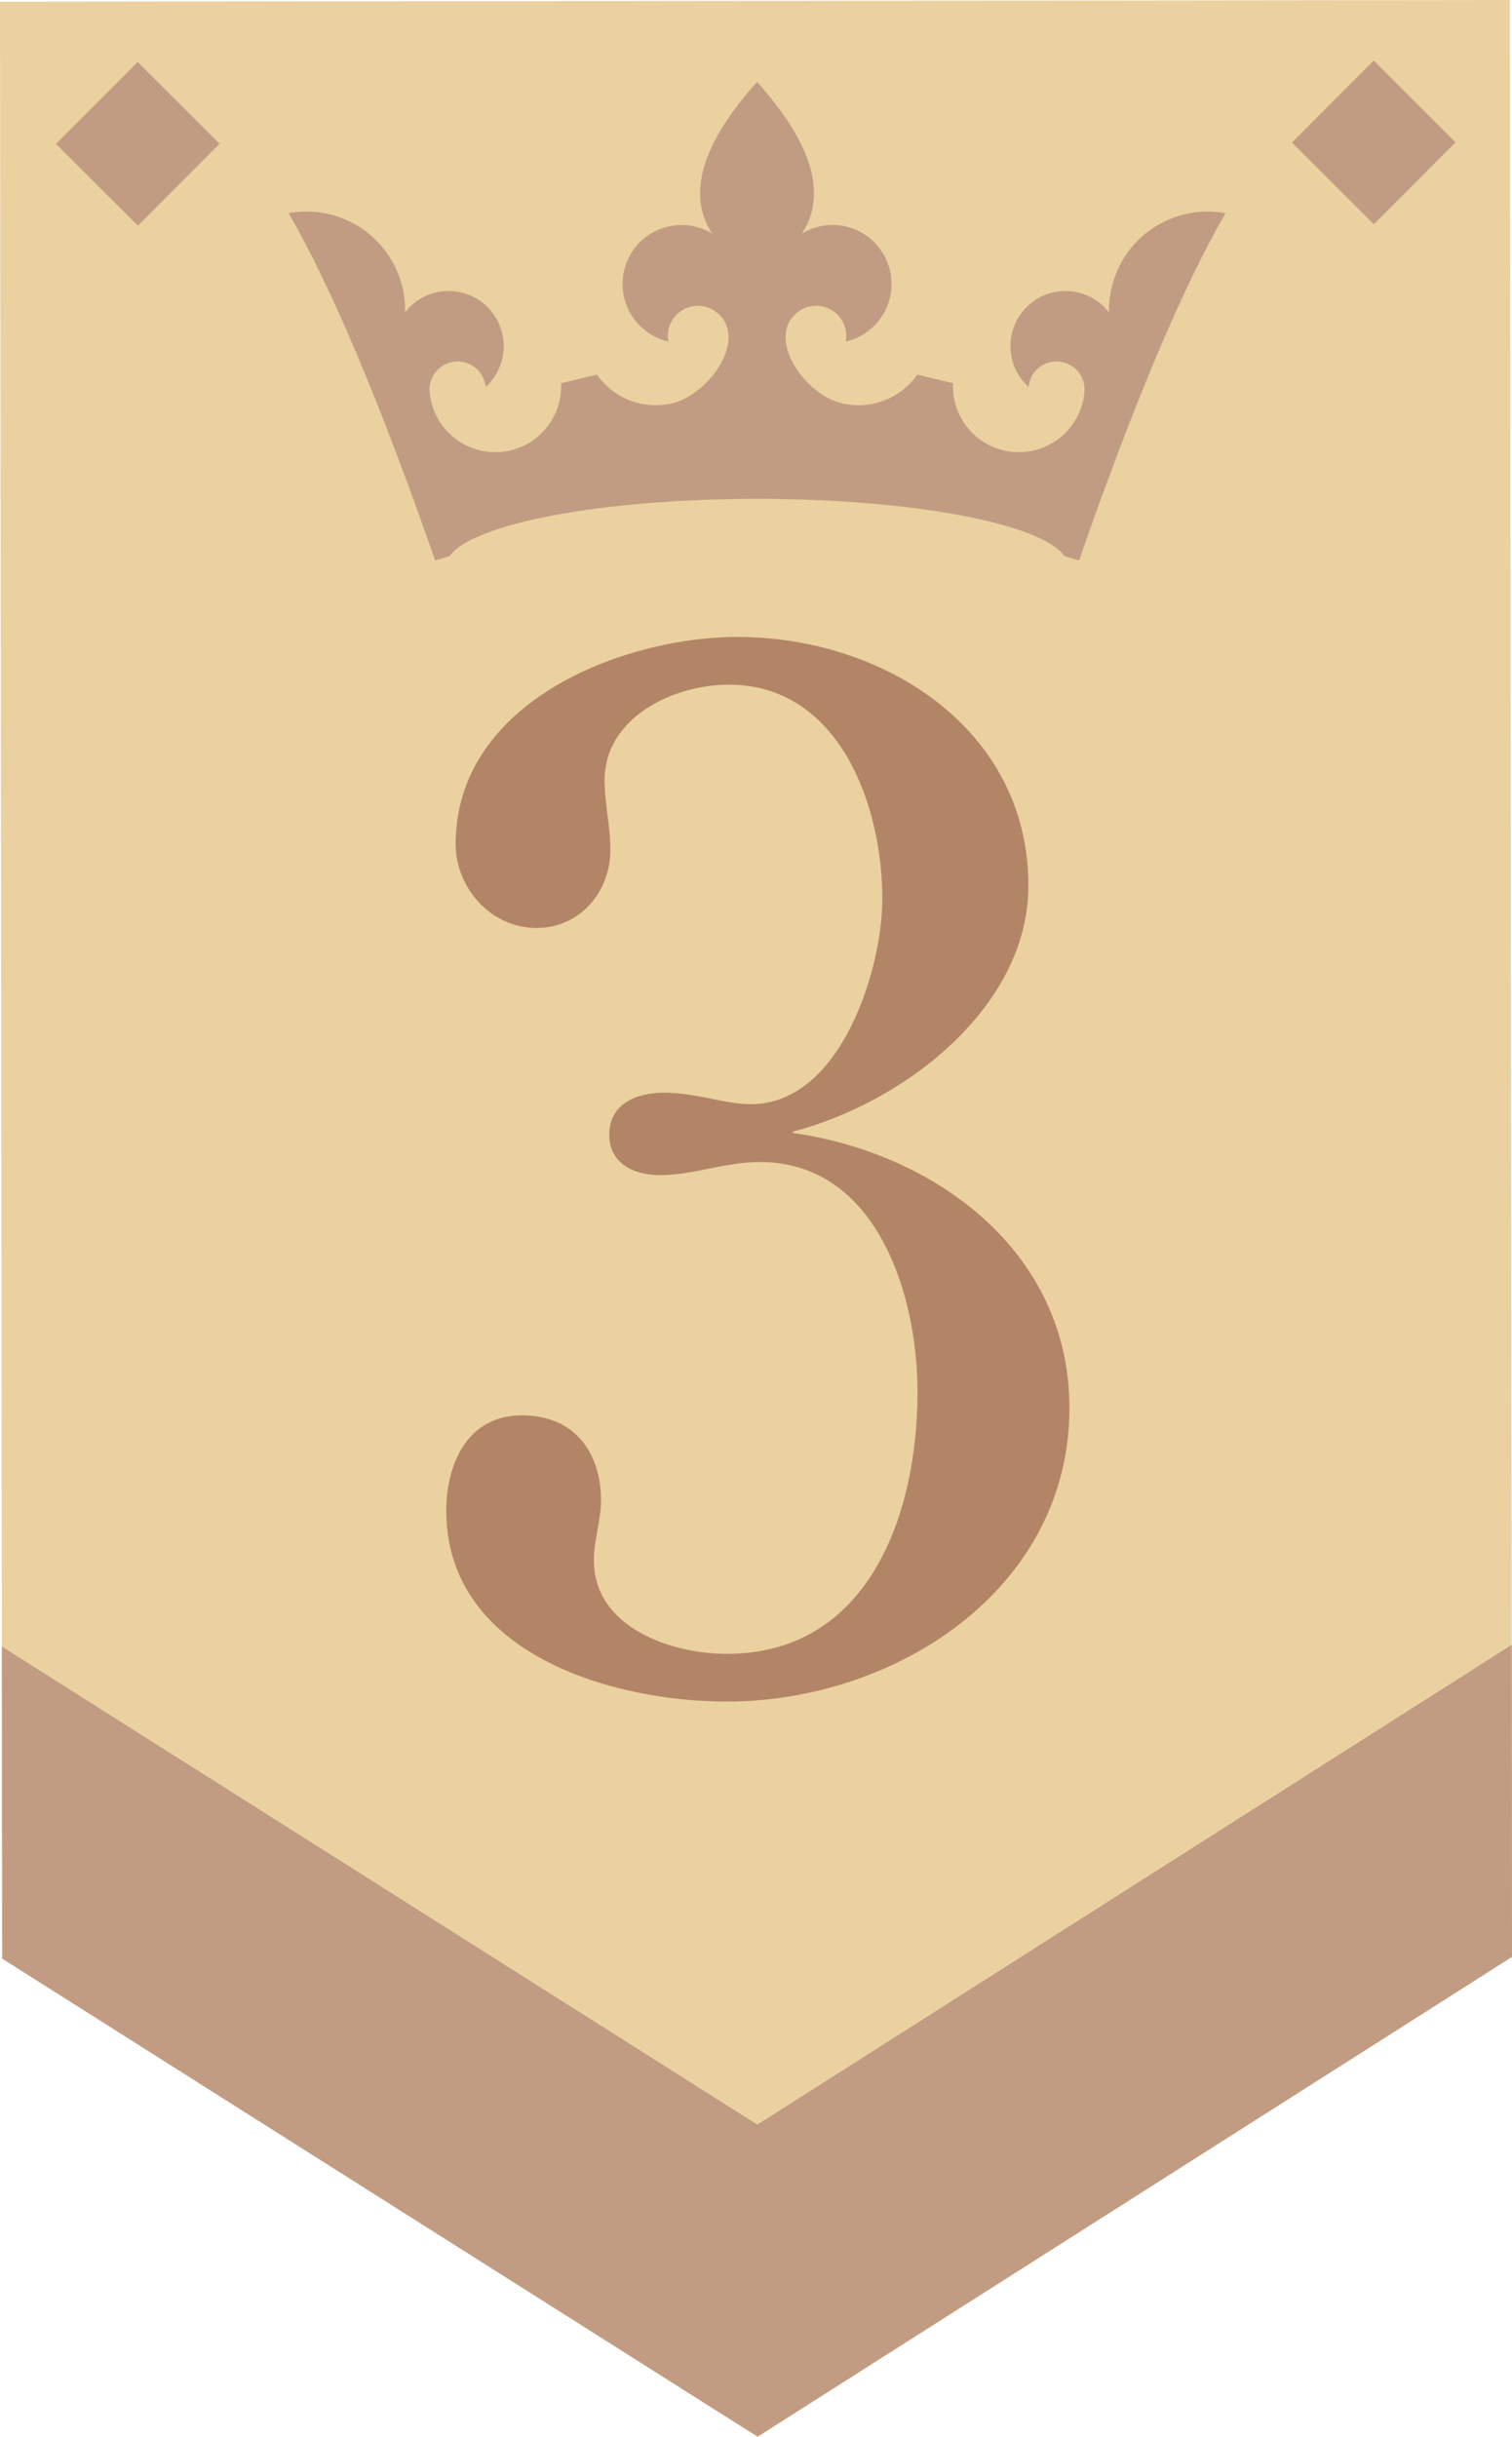
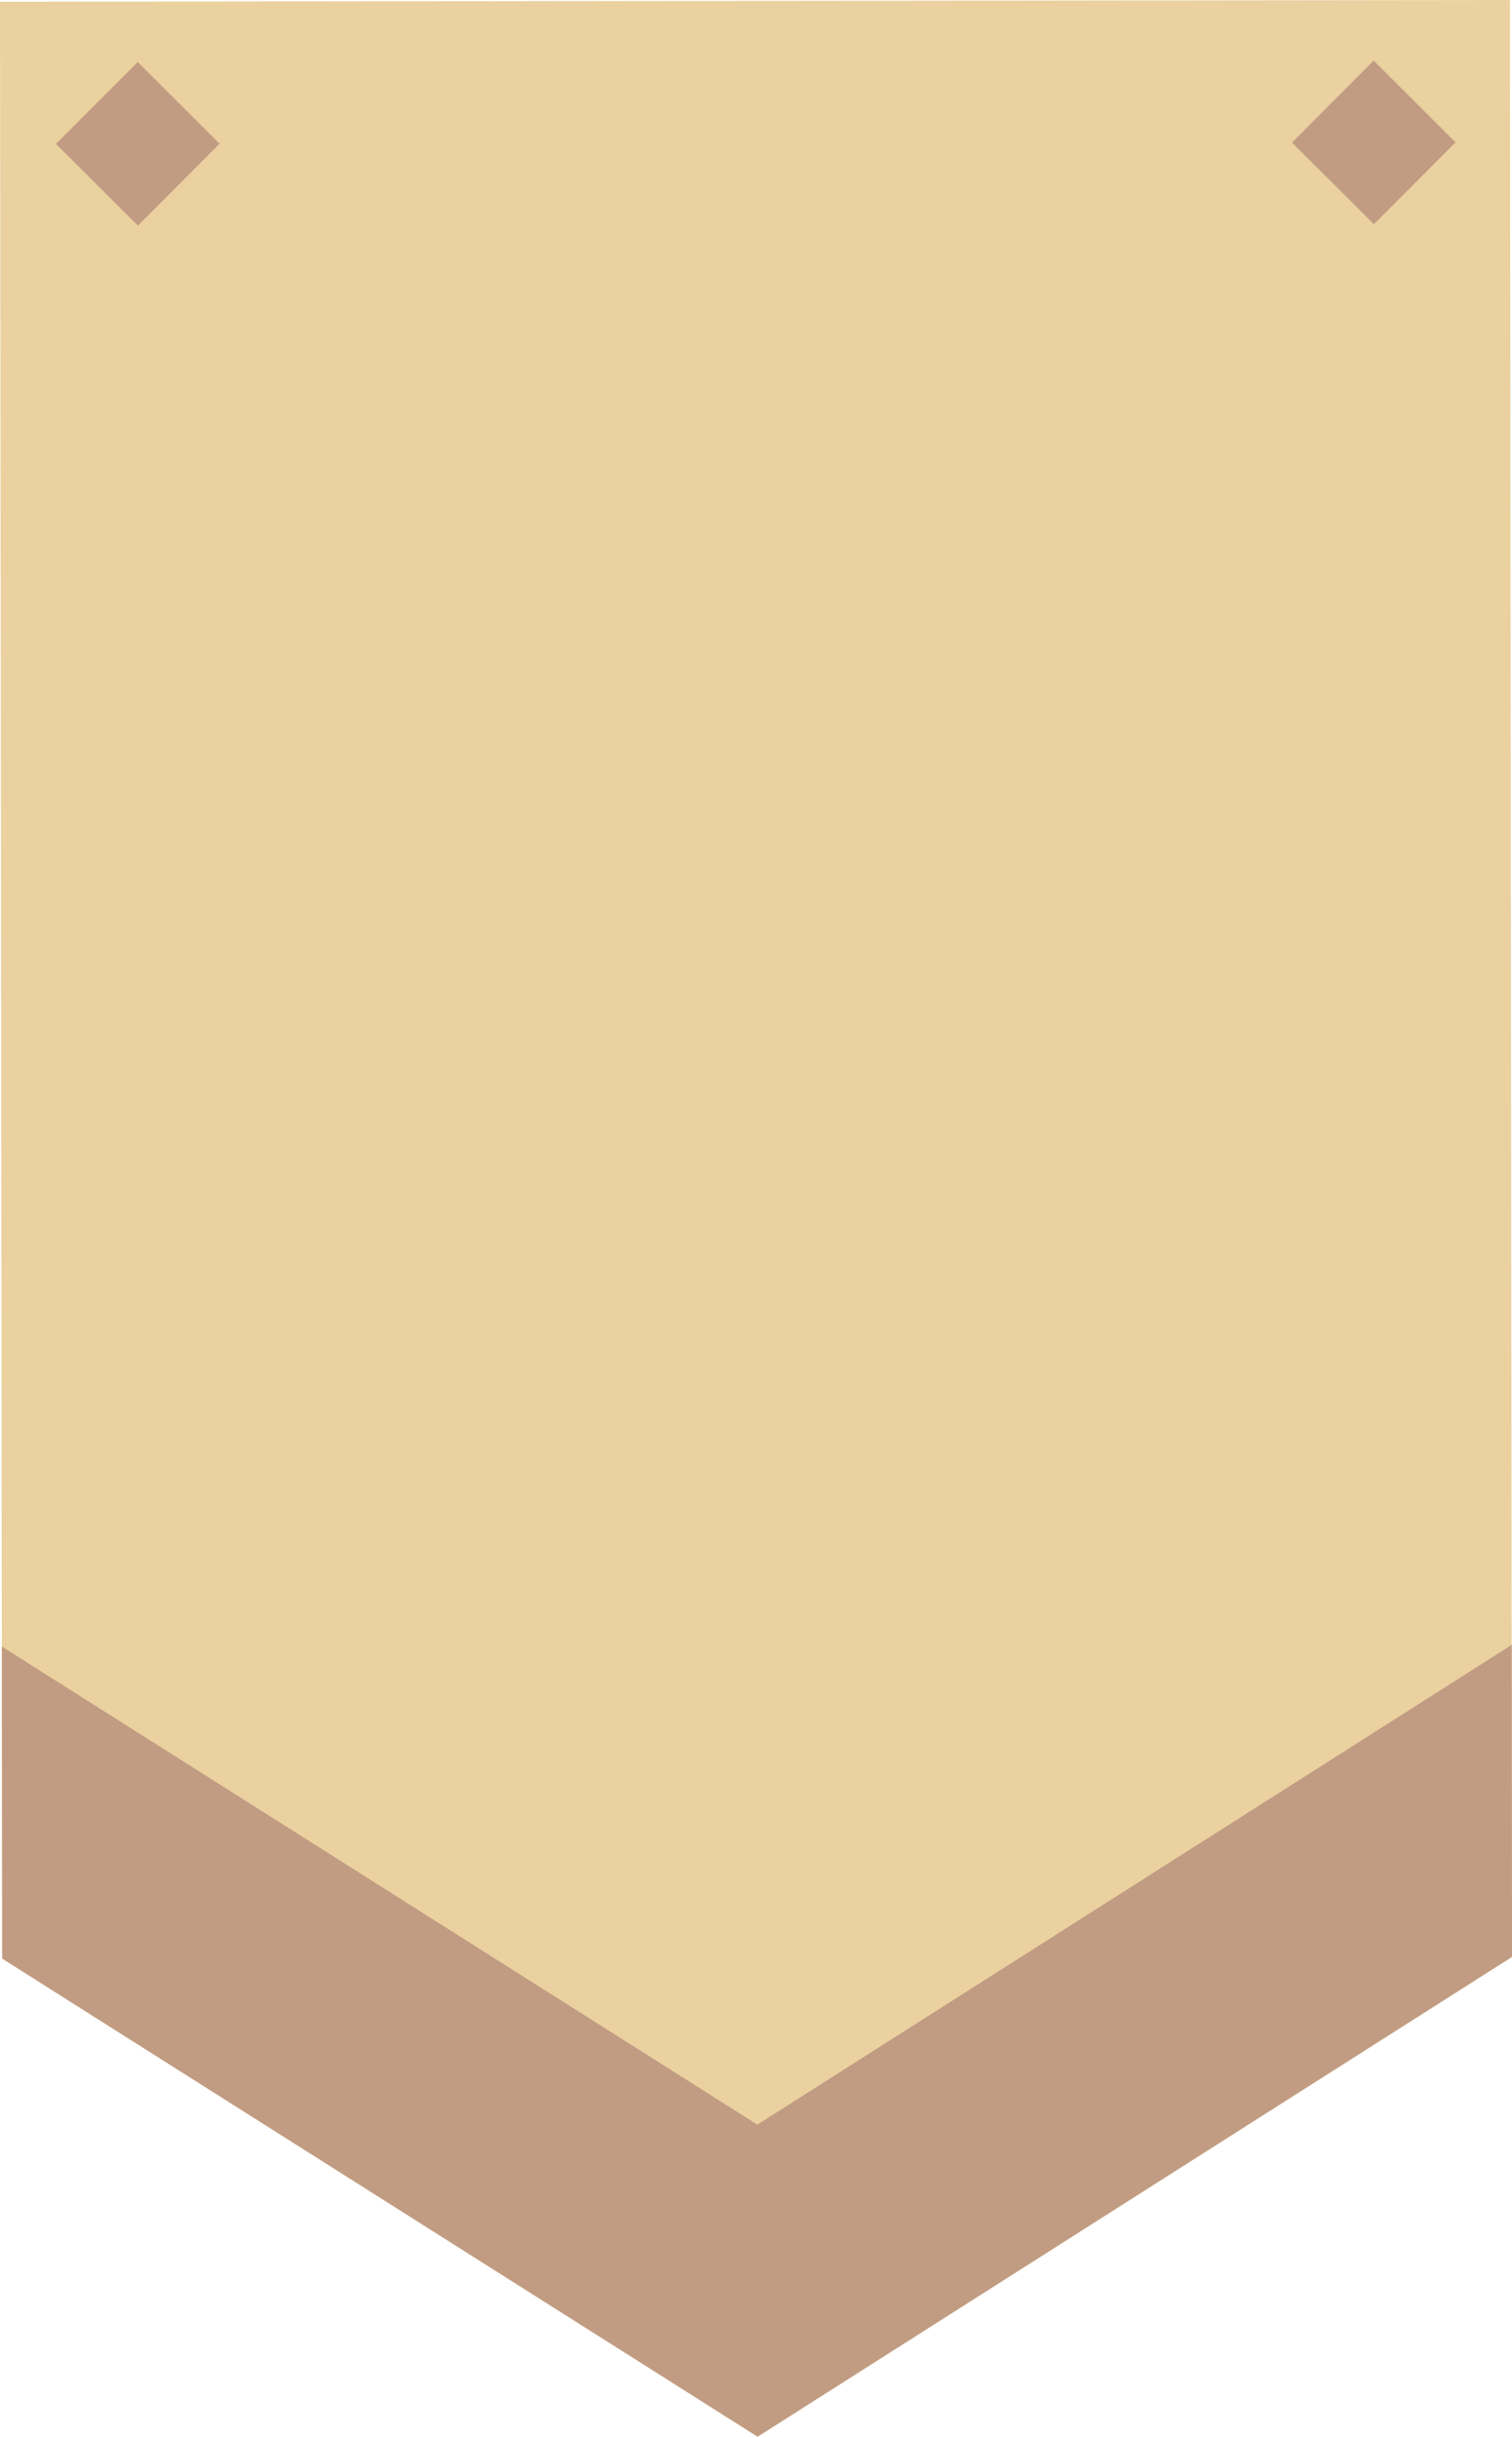
<svg xmlns="http://www.w3.org/2000/svg" id="_レイヤー_2" data-name="レイヤー 2" viewBox="0 0 122.34 197.09">
  <defs>
    <style>
      .cls-1 {
        fill: #b38567;
      }

      .cls-2, .cls-3 {
        fill: #c19c83;
      }

      .cls-3 {
        fill-rule: evenodd;
      }

      .cls-4 {
        fill: #ead19f;
      }
    </style>
  </defs>
  <g id="_レイヤー_1-2" data-name="レイヤー 1">
    <g>
      <g>
        <g>
          <g>
            <polygon class="cls-4" points="122.34 158.28 61.3 197.09 .18 158.42 0 .14 122.17 0 122.34 158.28" />
            <polygon class="cls-2" points=".15 133.18 .18 158.42 61.3 197.09 122.34 158.28 122.32 133.04 61.28 171.85 .15 133.18" />
          </g>
-           <path class="cls-1" d="M64.16,91.64c11.47,1.62,22.36,9.57,22.37,22.21.02,14.74-14.13,23.77-27.7,23.78-9.24.01-22.7-3.84-22.72-15.42,0-3.86,1.75-7.72,6.08-7.73s6.44,3.03,6.44,6.9c0,1.52-.58,3.28-.58,4.8,0,5.5,6.33,7.6,10.77,7.59,11.58-.01,15.43-11.48,15.42-21.19,0-7.84-3.3-18.6-12.77-18.59-2.81,0-5.38,1.06-8.07,1.06-2.11,0-4.1-.93-4.1-3.27,0-2.46,2.1-3.39,4.44-3.4,2.57,0,4.92.93,7.02.93,7.25,0,10.64-10.89,10.63-16.63,0-7.61-3.53-17.31-12.42-17.3-4.56,0-10.06,2.7-10.05,7.73,0,1.87.47,3.74.47,5.62,0,3.39-2.45,6.32-5.96,6.33-3.74,0-6.56-3.27-6.56-6.78-.01-11.47,13.44-16.75,22.8-16.76,11.7-.01,23.53,7.34,23.54,20.1.01,9.83-10.04,17.56-19.05,19.91v.12Z" />
        </g>
        <g>
          <rect class="cls-2" x="6.47" y="6.95" width="9.36" height="9.36" transform="translate(-4.96 11.31) rotate(-45.06)" />
          <rect class="cls-2" x="106.47" y="6.84" width="9.36" height="9.36" transform="translate(24.49 82.06) rotate(-45.06)" />
        </g>
      </g>
-       <path class="cls-3" d="M61.25,6.63c-4.48,5.01-5.69,9.09-3.63,12.26-1.61-.98-3.65-.91-5.2.16-1.55,1.08-2.32,2.97-1.96,4.83.36,1.86,1.78,3.32,3.62,3.75-.19-1,.26-2.01,1.13-2.54.86-.53,1.97-.46,2.76.16,2.64,2.07-.56,6.68-3.62,7.38-2.31.53-4.7-.4-6.05-2.33-1.93.46-2.9.7-2.9.7.13,2.93-2.13,5.42-5.06,5.57-2.93.14-5.44-2.12-5.59-5.05,0-1.22.96-2.22,2.17-2.28,1.21-.06,2.26.85,2.38,2.06,1.24-1.14,1.75-2.87,1.29-4.5-.45-1.63-1.78-2.86-3.43-3.18-1.65-.32-3.35.3-4.38,1.64.05-2.4-.98-4.69-2.81-6.25-1.83-1.55-4.25-2.2-6.61-1.77,3.46,6,7.41,15.36,11.85,28.09.39-.12.79-.24,1.17-.35,1.84-2.62,12.28-4.63,24.88-4.63s23.03,2.01,24.87,4.63c.39.12.79.23,1.18.35,4.43-12.73,8.38-22.09,11.85-28.09-2.36-.43-4.79.22-6.62,1.77-1.83,1.56-2.85,3.85-2.81,6.25-1.03-1.33-2.73-1.96-4.38-1.64-1.66.33-2.98,1.56-3.43,3.18-.45,1.63.05,3.36,1.3,4.5.12-1.21,1.16-2.12,2.37-2.06,1.22.06,2.17,1.06,2.17,2.28-.15,2.93-2.65,5.19-5.59,5.05-2.93-.15-5.2-2.64-5.06-5.57,0,0-.97-.24-2.89-.7-1.36,1.94-3.75,2.86-6.06,2.33-3.06-.69-6.26-5.31-3.62-7.38.8-.63,1.9-.69,2.77-.16.86.53,1.31,1.54,1.12,2.54,1.84-.43,3.26-1.89,3.62-3.75.36-1.86-.41-3.75-1.96-4.83-1.55-1.08-3.59-1.14-5.2-.16,2.06-3.17.85-7.25-3.63-12.26h0Z" />
    </g>
  </g>
</svg>